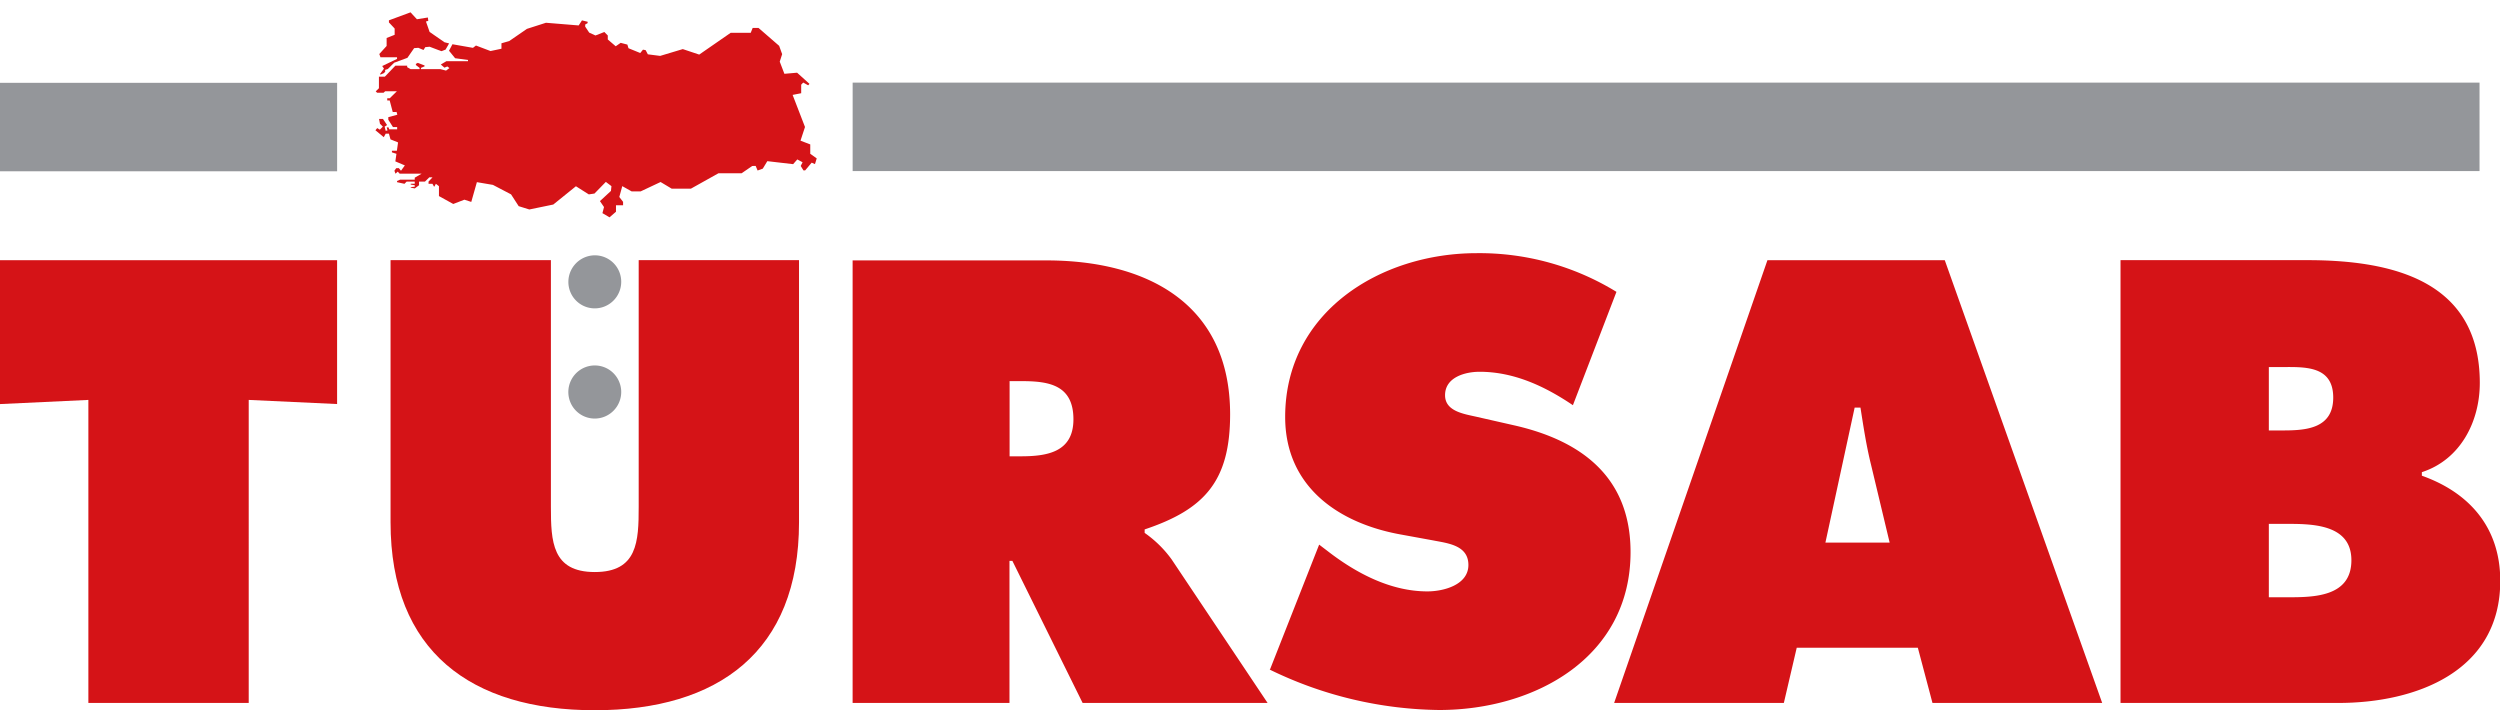
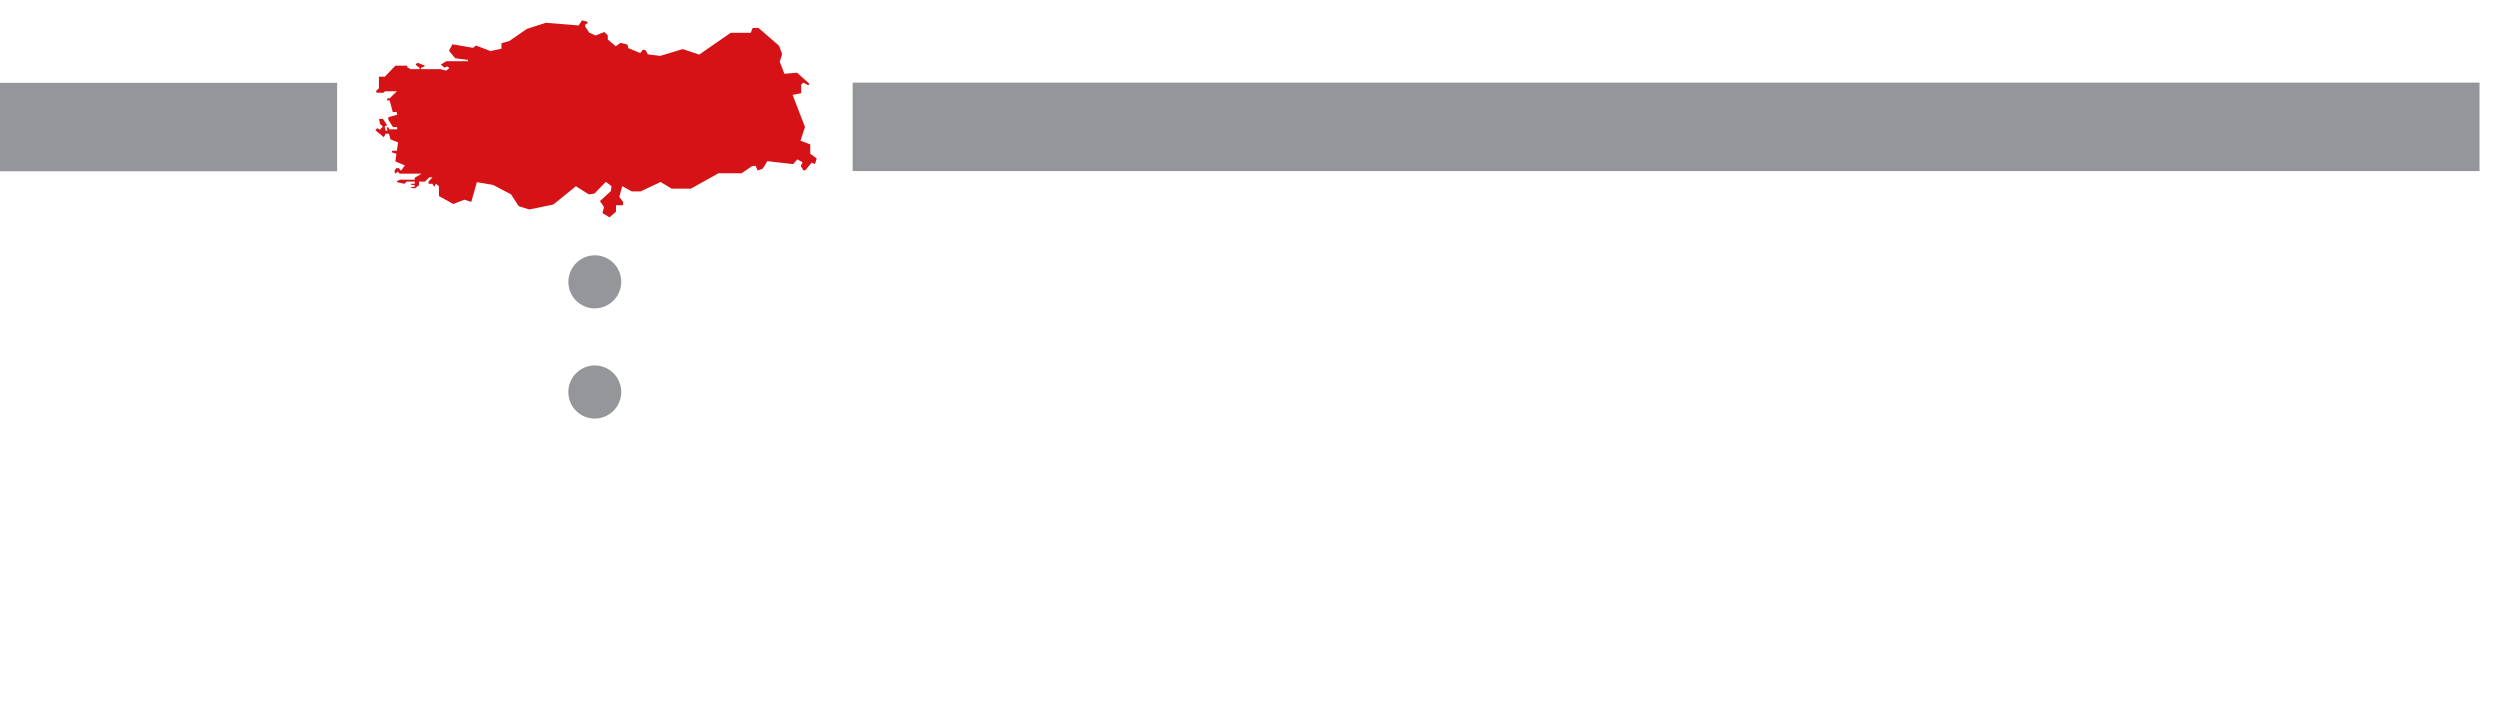
<svg xmlns="http://www.w3.org/2000/svg" width="86" height="25" fill="none">
  <g clip-path="url(#a)">
-     <path d="M43.67 23.03a13.617 13.617 0 0 0 5.839 1.394c3.28 0 6.582-1.798 6.582-5.433 0-2.577-1.69-3.84-4.025-4.364l-1.25-.284c-.428-.1-1.106-.182-1.106-.747 0-.627.704-.807 1.188-.807 1.187 0 2.255.504 3.21 1.15l1.498-3.899a9.011 9.011 0 0 0-4.811-1.331c-3.302 0-6.585 2.018-6.585 5.635 0 2.383 1.813 3.65 3.968 4.041l1.106.202c.503.1 1.229.16 1.229.848 0 .687-.856.909-1.41.909-1.268 0-2.455-.628-3.442-1.394l-.282-.215-1.691 4.295h-.017Z" fill="#D51317" />
-     <path fill-rule="evenodd" clip-rule="evenodd" d="M29.33 24.181h5.396v-4.887h.1l2.416 4.887h6.363l-3.302-4.939a3.89 3.89 0 0 0-.927-.91v-.12c2.054-.688 2.94-1.656 2.94-3.96 0-3.838-2.9-5.294-6.321-5.294H29.33V24.19v-.009Zm5.396-11.07h.428c.946 0 1.772.142 1.772 1.314 0 1.132-.908 1.272-1.813 1.272h-.383V13.12l-.004-.009Zm27.081 9.172h4.167l.503 1.898h5.838L66.9 8.95h-6.1l-5.274 15.232h5.838l.443-1.898Zm.987-3.617 1.006-4.645h.2c.101.645.202 1.313.362 1.959l.642 2.686h-2.21Zm15.254-3.859v-2.18h.383c.805 0 1.832-.08 1.832 1.05 0 1.051-.906 1.13-1.712 1.13h-.503Zm-5.113 9.374h7.51c2.655 0 5.564-1.074 5.564-4.2 0-1.82-1.047-3.03-2.697-3.617v-.122c1.327-.43 1.993-1.737 1.993-3.07 0-3.514-2.997-4.223-5.939-4.223h-6.42v15.232h-.01Zm5.113-6.16h.543c.886 0 2.297-.02 2.297 1.251s-1.31 1.274-2.215 1.274h-.625V18.02Z" fill="#D51317" />
-     <path d="M21.971 8.95v8.484c0 1.192-.04 2.244-1.51 2.244s-1.51-1.052-1.51-2.244V8.949h-5.516v9.02c0 4.445 2.782 6.463 7.025 6.463 4.244 0 7.026-2.018 7.026-6.463v-9.02h-5.515ZM0 13.9l3.04-.143v10.424h5.516V13.757l3.04.142V8.95H0v4.95Z" fill="#D51317" />
    <path d="M11.597 2.849H0v3.043h11.597V2.849Zm73.699-.007H29.331v3.043h55.965V2.842Z" fill="#94969A" />
    <path fill-rule="evenodd" clip-rule="evenodd" d="M21.37 9.695a.915.915 0 0 1-.561.843.907.907 0 0 1-1.24-.665.915.915 0 0 1 .892-1.09.908.908 0 0 1 .909.912Zm0 3.792a.915.915 0 0 1-.563.842.907.907 0 0 1-1.239-.667.916.916 0 0 1 .387-.936.907.907 0 0 1 1.346.411c.046.111.07.23.069.35Z" fill="#94969A" />
-     <path fill-rule="evenodd" clip-rule="evenodd" d="m15.288 1.452-.51-.354-.125-.358.08-.022-.014-.116-.377.06-.22-.238-.743.275v.073l.197.21v.215l-.276.11v.274l-.252.277.04.112h.57v.056l-.51.245.06.09-.137.187.021.017.118-.052.043-.053-.006-.056.094-.03.218-.217.456-.168.231-.333.143-.012.18.075.06-.097.15-.015.404.153.144-.054.122-.213-.16-.04Z" fill="#D51317" />
    <path fill-rule="evenodd" clip-rule="evenodd" d="M27.873 5.29v-.322l-.336-.129.155-.47-.426-1.104.295-.058v-.294l.07-.073.17.095.045-.05-.426-.384-.437.038-.16-.418.083-.258-.103-.286-.71-.616h-.201l-.067.168h-.69l-1.082.749-.565-.189-.778.234-.424-.054-.075-.143-.092-.018-.094.116-.405-.165-.038-.125-.231-.06-.17.118-.273-.234v-.137l-.118-.12-.306.12-.216-.099-.137-.206V.843l.083-.047V.748L20.02.701l-.114.174-1.125-.092-.655.21-.608.419-.268.077v.187l-.376.08-.501-.19-.103.08-.706-.124-.118.223.21.258.443.06v.043h-.745l-.19.113.124.108.1-.041.073.056-.117.086-.195-.05h-.668v-.043l.124-.053v-.03l-.233-.09-.066.036v.039l.128.098v.043h-.31l-.118-.068v-.052h-.404l-.364.38h-.203v.397l-.11.108.048.047h.222l.054-.051h.404l-.248.242h-.084v.075h.084l.105.398.132-.003.026.095-.31.084v.088l.16.253h.144v.077h-.274l-.022-.066h-.062l.026.107-.064.009-.034-.142.083-.054-.14-.21h-.136l.032.165.1.1-.104.104-.09-.055-.062.075.287.238.066-.122h.111l.054.197.26.105-.04.286h-.171v.056l.156.05-.038.261.327.138-.133.184-.075-.09-.09.002-.061.088.036.101.077-.07.068.07h.754l-.236.138v.068h-.505l-.103.046v.04l.255.056.075-.077h.278v.075h-.139v.028l.14.024v.049l-.14.015v.017l.14.028.147-.11v-.126h.205l.148-.146h.111l-.137.146v.077h.135l.051.093h.018l.047-.095.107.084v.34l.492.272.383-.148.237.077.193-.68.552.094.623.326.263.406.366.114.824-.17.779-.629.443.28.195-.029.391-.401.193.146-.017.165-.379.35.14.204-.054.21.244.144.222-.193V7.06h.244v-.116l-.13-.168.102-.373.321.18h.313l.684-.322.381.228h.664l.948-.53h.796l.364-.25H26l-.004.002.066.155.178-.065.156-.257.888.103.143-.163.182.098-.064.127.094.153h.058l.225-.267.113.05.06-.196-.223-.159Z" fill="#D51317" />
  </g>
  <defs>
    <clipPath id="a">
      <path fill="#fff" transform="translate(0 .424)" d="M0 0h86v24H0z" />
    </clipPath>
  </defs>
</svg>